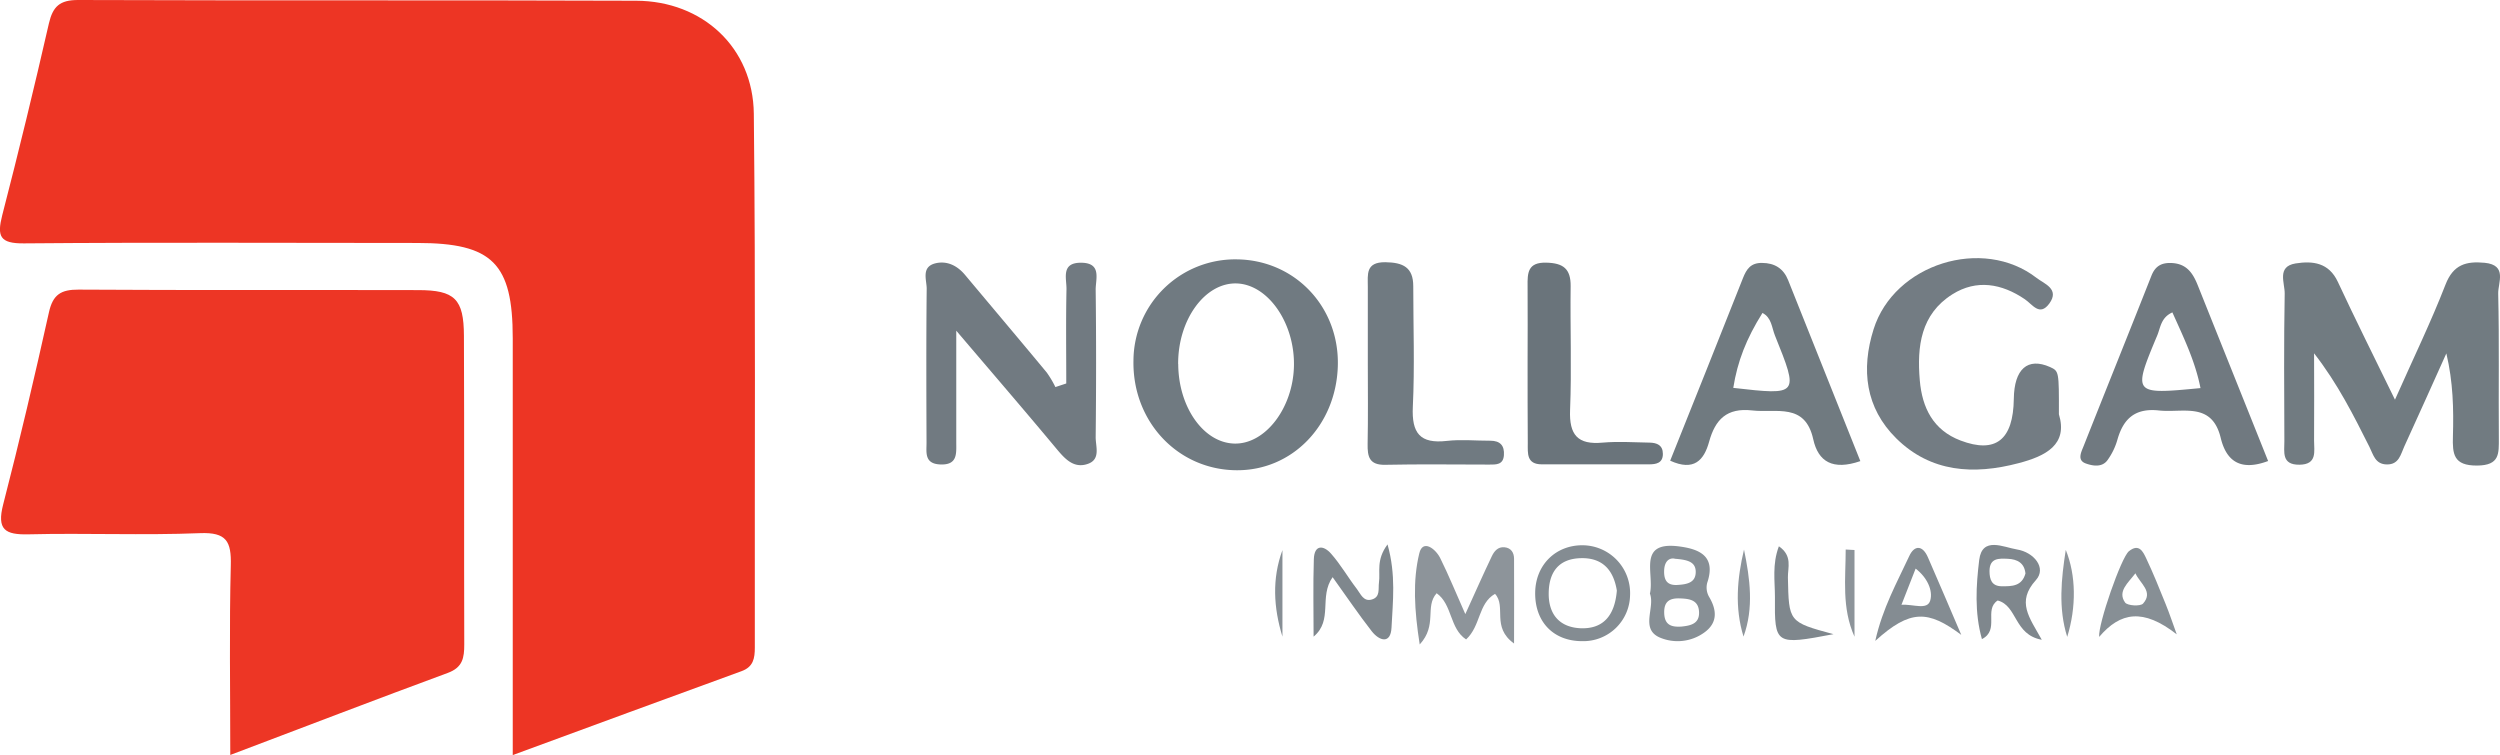
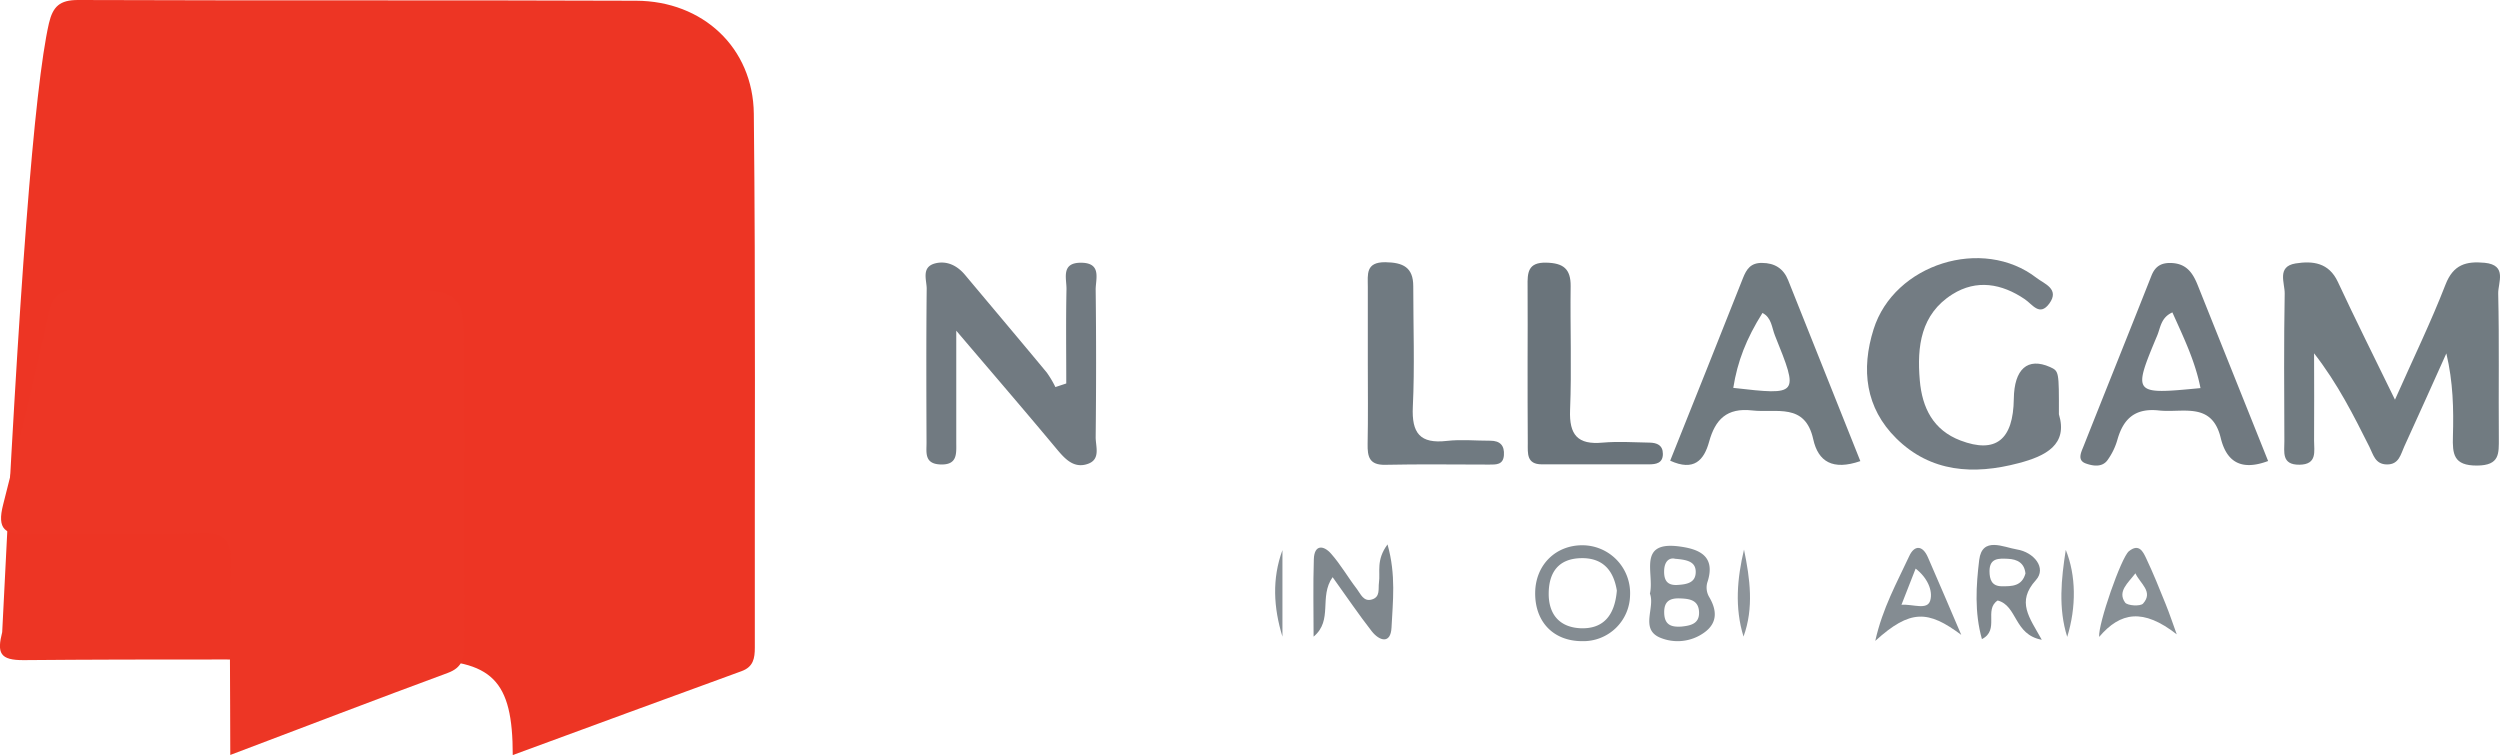
<svg xmlns="http://www.w3.org/2000/svg" id="Capa_1" data-name="Capa 1" viewBox="0 0 919.75 277.79">
  <defs>
    <style>.cls-1{fill:#ed3524;}.cls-2{fill:#ed3625;}.cls-3{fill:#717b81;}.cls-4{fill:#717a81;}.cls-5{fill:#707a81;}.cls-6{fill:#737c83;}.cls-7{fill:#707a80;}.cls-8{fill:#707980;}.cls-9{fill:#6a747b;}.cls-10{fill:#8d949a;}.cls-11{fill:#7f878d;}.cls-12{fill:#878f95;}.cls-13{fill:#848c92;}</style>
  </defs>
  <title>nollagam-grupo-cetep-clientes</title>
-   <path class="cls-1" d="M188.64,277.79V124.47c0-27.61-7.47-35.07-35.11-35.08-48.24,0-96.48-.27-144.72.15-8.91.08-9.94-2.63-8-10.31Q9.91,44,18,8.58C19.46,2.36,22,0,28.72,0c68.45.26,136.9,0,205.34.27,24.45.1,43,17.23,43.27,41.59.7,65.44.27,130.89.37,196.34,0,4-.52,7.13-4.88,8.72C245.11,257,217.44,267.21,188.64,277.79Z" />
+   <path class="cls-1" d="M188.64,277.79c0-27.61-7.47-35.07-35.11-35.08-48.24,0-96.48-.27-144.72.15-8.91.08-9.94-2.63-8-10.31Q9.91,44,18,8.58C19.46,2.36,22,0,28.72,0c68.45.26,136.9,0,205.34.27,24.45.1,43,17.23,43.27,41.59.7,65.44.27,130.89.37,196.34,0,4-.52,7.13-4.88,8.72C245.11,257,217.44,267.21,188.64,277.79Z" />
  <path class="cls-2" d="M84.72,277.75c0-24.54-.39-47.15.19-69.74.23-8.81-1.55-12.26-11.36-11.86-21,.85-42-.09-63,.43-8.7.21-11.77-1.69-9.38-11,6.06-23.46,11.58-47.06,16.84-70.7,1.45-6.52,4.44-8.37,10.93-8.33,41.62.27,83.24.07,124.87.18,13.52,0,16.82,3.27,16.87,16.8.16,37.85,0,75.71.12,113.56,0,4.87-.54,8.45-6.07,10.48C138.51,257.24,112.48,267.25,84.72,277.75Z" />
  <path class="cls-3" d="M881.11,147.05c6.8-15.33,13.27-28.63,18.6-42.37,2.87-7.41,7.65-8.63,14.38-8,8.5.83,4.88,7.38,5,11.36.41,17.69.09,35.39.23,53.08,0,5.7.42,10.11-8,10.16-8.72.06-9.07-4.28-8.89-10.74.29-10,.08-20-2.42-30.52-5.16,11.44-10.26,22.9-15.5,34.3-1.3,2.84-1.91,6.57-6.31,6.55s-5.05-3.6-6.48-6.45c-5.84-11.6-11.63-23.22-20.37-34.44,0,10.73.09,21.47,0,32.2,0,3.85,1.24,8.73-5.41,8.79s-5.5-4.72-5.52-8.65c-.06-18.11-.21-36.22.12-54.32.07-3.87-3-9.94,4-11.08,6.3-1,12.24-.33,15.56,6.79C866.52,117.5,873.33,131.09,881.11,147.05Z" />
  <path class="cls-4" d="M351.81,121.66v41c0,4.15.57,8.51-5.94,8.21-5.83-.27-5-4.39-5-7.93-.07-18.9-.14-37.81.06-56.71,0-3.27-2.08-8,3.15-9.34,4.29-1.06,8.07.81,10.93,4.22,10.05,12,20.12,23.92,30.09,35.94a37,37,0,0,1,3.18,5.35l4-1.32c0-11.54-.16-23.08.08-34.62.08-4-2.16-9.89,5.46-9.8s5.23,6.07,5.28,10c.22,18.08.19,36.16,0,54.24,0,3.39,1.86,8.05-2.8,9.73-5.06,1.83-8.3-1.57-11.38-5.24C377.49,151.67,365.8,138.09,351.81,121.66Z" />
-   <path class="cls-5" d="M417,132.72A37.43,37.43,0,0,1,455,95.42c21.47.22,37.89,17.6,37.18,39.38S475.34,173.16,454.92,173C433.34,172.87,416.6,155.11,417,132.72Zm16.47,1.22c.07,15.88,9.35,29,20.7,29.25s21.5-13.07,21.87-28.43c.39-15.81-9.47-30.09-21.05-30.48S433.36,117.49,433.44,133.94Z" />
  <path class="cls-6" d="M757.47,152.4c3.4,11.18-4.82,15.38-14.84,18-16.49,4.36-32.33,3.41-45-9.13-11.33-11.19-13-25.35-8.33-40.16,7.55-24,40.16-34.25,60-18.83,2.68,2.09,8.58,4,4.64,9.4-3.56,4.84-6.14.36-9-1.59-8.5-5.78-17.76-7.41-26.65-1.82-11.63,7.31-13.08,19.2-12,31.64.86,10.13,4.93,18.34,15,22.16,12.95,4.91,19.4-.26,19.59-15.34.14-11,5.1-15.35,13.33-11.7C757.5,136.56,757.5,136.56,757.47,152.4Z" />
  <path class="cls-7" d="M684.42,169.64c-10.19,3.52-15.51.17-17.32-8-3-13.62-13.58-9.62-22.47-10.64-9.35-1.06-13.59,3.34-15.84,11.49-1.88,6.83-5.57,11-14.33,7,8.94-22.39,17.93-44.74,26.76-67.14,1.33-3.37,2.88-5.66,7-5.62,4.7,0,7.92,2.09,9.62,6.31C666.65,125.09,675.44,147.15,684.42,169.64ZM637.67,142.7c24.15,2.75,24.19,2.73,15.34-19.25-1.18-2.91-1.21-6.59-4.6-8.32C642.45,124.64,639.23,132.91,637.67,142.7Z" />
  <path class="cls-8" d="M834.44,169.61c-10.05,3.76-15.34.18-17.44-8.51-3.26-13.45-14-9.12-22.73-10.09-8.58-.94-13,2.83-15.24,10.63a24.1,24.1,0,0,1-3.72,7.7c-2,2.7-5.45,2.08-8,1.15-3.19-1.18-1.65-4.11-.8-6.24,8.3-20.95,16.73-41.85,25-62.8,1.43-3.62,3.78-4.88,7.56-4.68,5.46.3,7.74,3.79,9.51,8.25C817.1,126.33,825.64,147.6,834.44,169.61Zm-35.22-54.68c-4.23,1.89-4.37,5.61-5.56,8.45-9.1,21.76-9,21.79,15.9,19.4C807.62,132.86,803.28,124,799.22,114.93Z" />
  <path class="cls-5" d="M503.22,133.79V105.47c0-4.5-.88-9.07,6.44-9,6.49.09,10.3,1.85,10.28,8.88,0,14.77.55,29.58-.16,44.32-.46,9.69,2.64,13.67,12.51,12.54,5.28-.61,10.68-.05,16-.07,3.63,0,5.26,1.8,5,5.35s-2.87,3.43-5.38,3.43c-12.75,0-25.5-.2-38.24.08-5.93.14-6.6-3-6.52-7.69C503.34,153.5,503.23,143.64,503.22,133.79Z" />
  <path class="cls-9" d="M562,133.63c0-9.45.08-18.89,0-28.33-.06-4.87,0-8.86,6.91-8.67,6.19.16,9,2.24,8.93,8.65-.2,15.19.4,30.4-.21,45.56-.36,9.14,2.77,12.87,12,12,5.71-.5,11.51-.1,17.26,0,2.65.05,4.89.9,4.88,4.16,0,3.42-2.53,3.82-5.06,3.83-13.16,0-26.31,0-39.47,0-5.67,0-5.16-4.07-5.17-7.74C562,153.33,562,143.48,562,133.63Z" />
-   <path class="cls-10" d="M539.09,225.93c3.64-8,6.59-14.67,9.73-21.25.87-1.83,2.22-3.58,4.68-3.34s3.51,2,3.52,4.23c.07,9.64,0,19.28,0,31.18-8.46-6.07-2.72-13.59-7-18.27-6.25,3.55-5.21,11.78-10.64,16.77-6.11-4-5-12.85-10.84-17-4.46,5,.38,11.67-6.23,18.85-2-12.74-2.59-23.47-.15-33.54,1.27-5.29,6-1.69,7.73,1.84C533,211.67,535.62,218.12,539.09,225.93Z" />
  <path class="cls-11" d="M510.47,200.29c3.17,11.23,1.94,21,1.47,30.59-.29,6.12-4.42,5-7.29,1.34-4.79-6.14-9.16-12.61-14.38-19.88-5.12,7.22.26,15.83-7,21.88,0-9.5-.22-19,.09-28.5.18-5.46,3.6-5.16,6.36-2,3.53,4,6.2,8.71,9.46,12.95,1.39,1.8,2.44,4.83,5.57,3.87s2.25-3.9,2.57-6.22C507.88,210.35,506.18,206.09,510.47,200.29Z" />
  <path class="cls-12" d="M607,218.38c1.76-7.33-4.86-19.54,11.07-17.31,7.3,1,13,3.63,10.21,12.74a6.84,6.84,0,0,0,.54,5.85c2.82,4.78,3.15,9.44-1.75,13a16.74,16.74,0,0,1-16.47,1.87C603.35,231.33,609,223.53,607,218.38Zm11.58,12.14c3.35-.35,6.68-1,6.5-5.36s-3.41-4.87-6.82-5c-3.78-.19-6.12.91-6,5.35S614.89,230.75,618.54,230.52Zm-2.48-25c-1.86-.35-3.81.8-3.87,4.62-.05,3.53,1.29,5.29,4.95,5.06,3.43-.22,6.86-.78,6.67-5.13C623.66,206.59,620.62,205.9,616.06,205.56Z" />
  <path class="cls-13" d="M582.12,200.6A17.6,17.6,0,0,1,599.7,219a17.19,17.19,0,0,1-17.64,16.88c-10.68,0-17.54-7.27-17.26-18.18C565.06,207.76,572.33,200.61,582.12,200.6Zm12.72,16.68c-1.1-6.81-4.64-12.18-13.32-11.93-8.09.23-11.64,5.13-11.75,12.78-.12,7.82,3.92,12.62,11.66,13C589.84,231.47,594.07,226.49,594.84,217.28Z" />
  <path class="cls-11" d="M751.17,235.37c-10.29-1.86-8.92-12.54-16.23-14.45-5.19,3.42.85,10.82-5.79,14.21-2.77-9.85-2.14-19.73-1-29.12,1.1-8.77,8.91-4.67,13.91-3.86,6.17,1,11,6.78,6.95,11.27C741.76,221.43,746.58,227.08,751.17,235.37Zm-6-24.34c-.37-3.88-2.95-5.3-6.51-5.45-3.28-.14-6.68-.35-6.72,4.49,0,3.18.83,5.6,4.55,5.62S743.85,215.69,745.16,211Z" />
  <path class="cls-12" d="M800.82,233.37c-12.35-9.64-20.71-8.24-28.54.95-.47-4.6,8.14-29.3,10.94-31.52,3.71-3,5.21.17,6.36,2.61,2.61,5.51,4.89,11.19,7.17,16.85C798.23,225.91,799.47,229.66,800.82,233.37Zm-15.2-22.45c-2.67,3.53-6.69,6.65-3.8,10.75.84,1.19,5.65,1.48,6.62.38C792.34,217.69,787.3,214.66,785.62,210.92Z" />
  <path class="cls-13" d="M721.55,233.57c-12.19-9.09-18.7-9.51-31.64,2.21,2.69-12.08,8-21.49,12.49-31.18,1.89-4.12,4.91-4.08,6.86.39C713.41,214.49,717.46,224,721.55,233.57Zm-22-11.07c4.36-.3,9.49,2.1,10.58-1.56s-1.13-8.51-5.37-11.75Z" />
-   <path class="cls-11" d="M674.53,233.31c-21.4,4.06-21.68,3.93-21.53-13.67,0-5.91-1.06-12,1.45-18.66,5.12,3.52,3.24,7.91,3.32,11.49C658.12,228.83,658,228.83,674.53,233.31Z" />
  <path class="cls-12" d="M471.81,234.22c-3.28-10.67-3.88-21.29,0-31.83Z" />
  <path class="cls-10" d="M641.62,202.2c2.21,10.73,3.67,21.42-.18,32C638.15,223.54,639.09,212.84,641.62,202.2Z" />
-   <path class="cls-10" d="M682.27,202.35v31.9c-4.78-10.69-3.24-21.39-3.24-32.08Z" />
  <path class="cls-10" d="M760,202.31c3.8,9.35,3.92,21,.53,32C757.2,223.78,758.33,213,760,202.31Z" />
</svg>